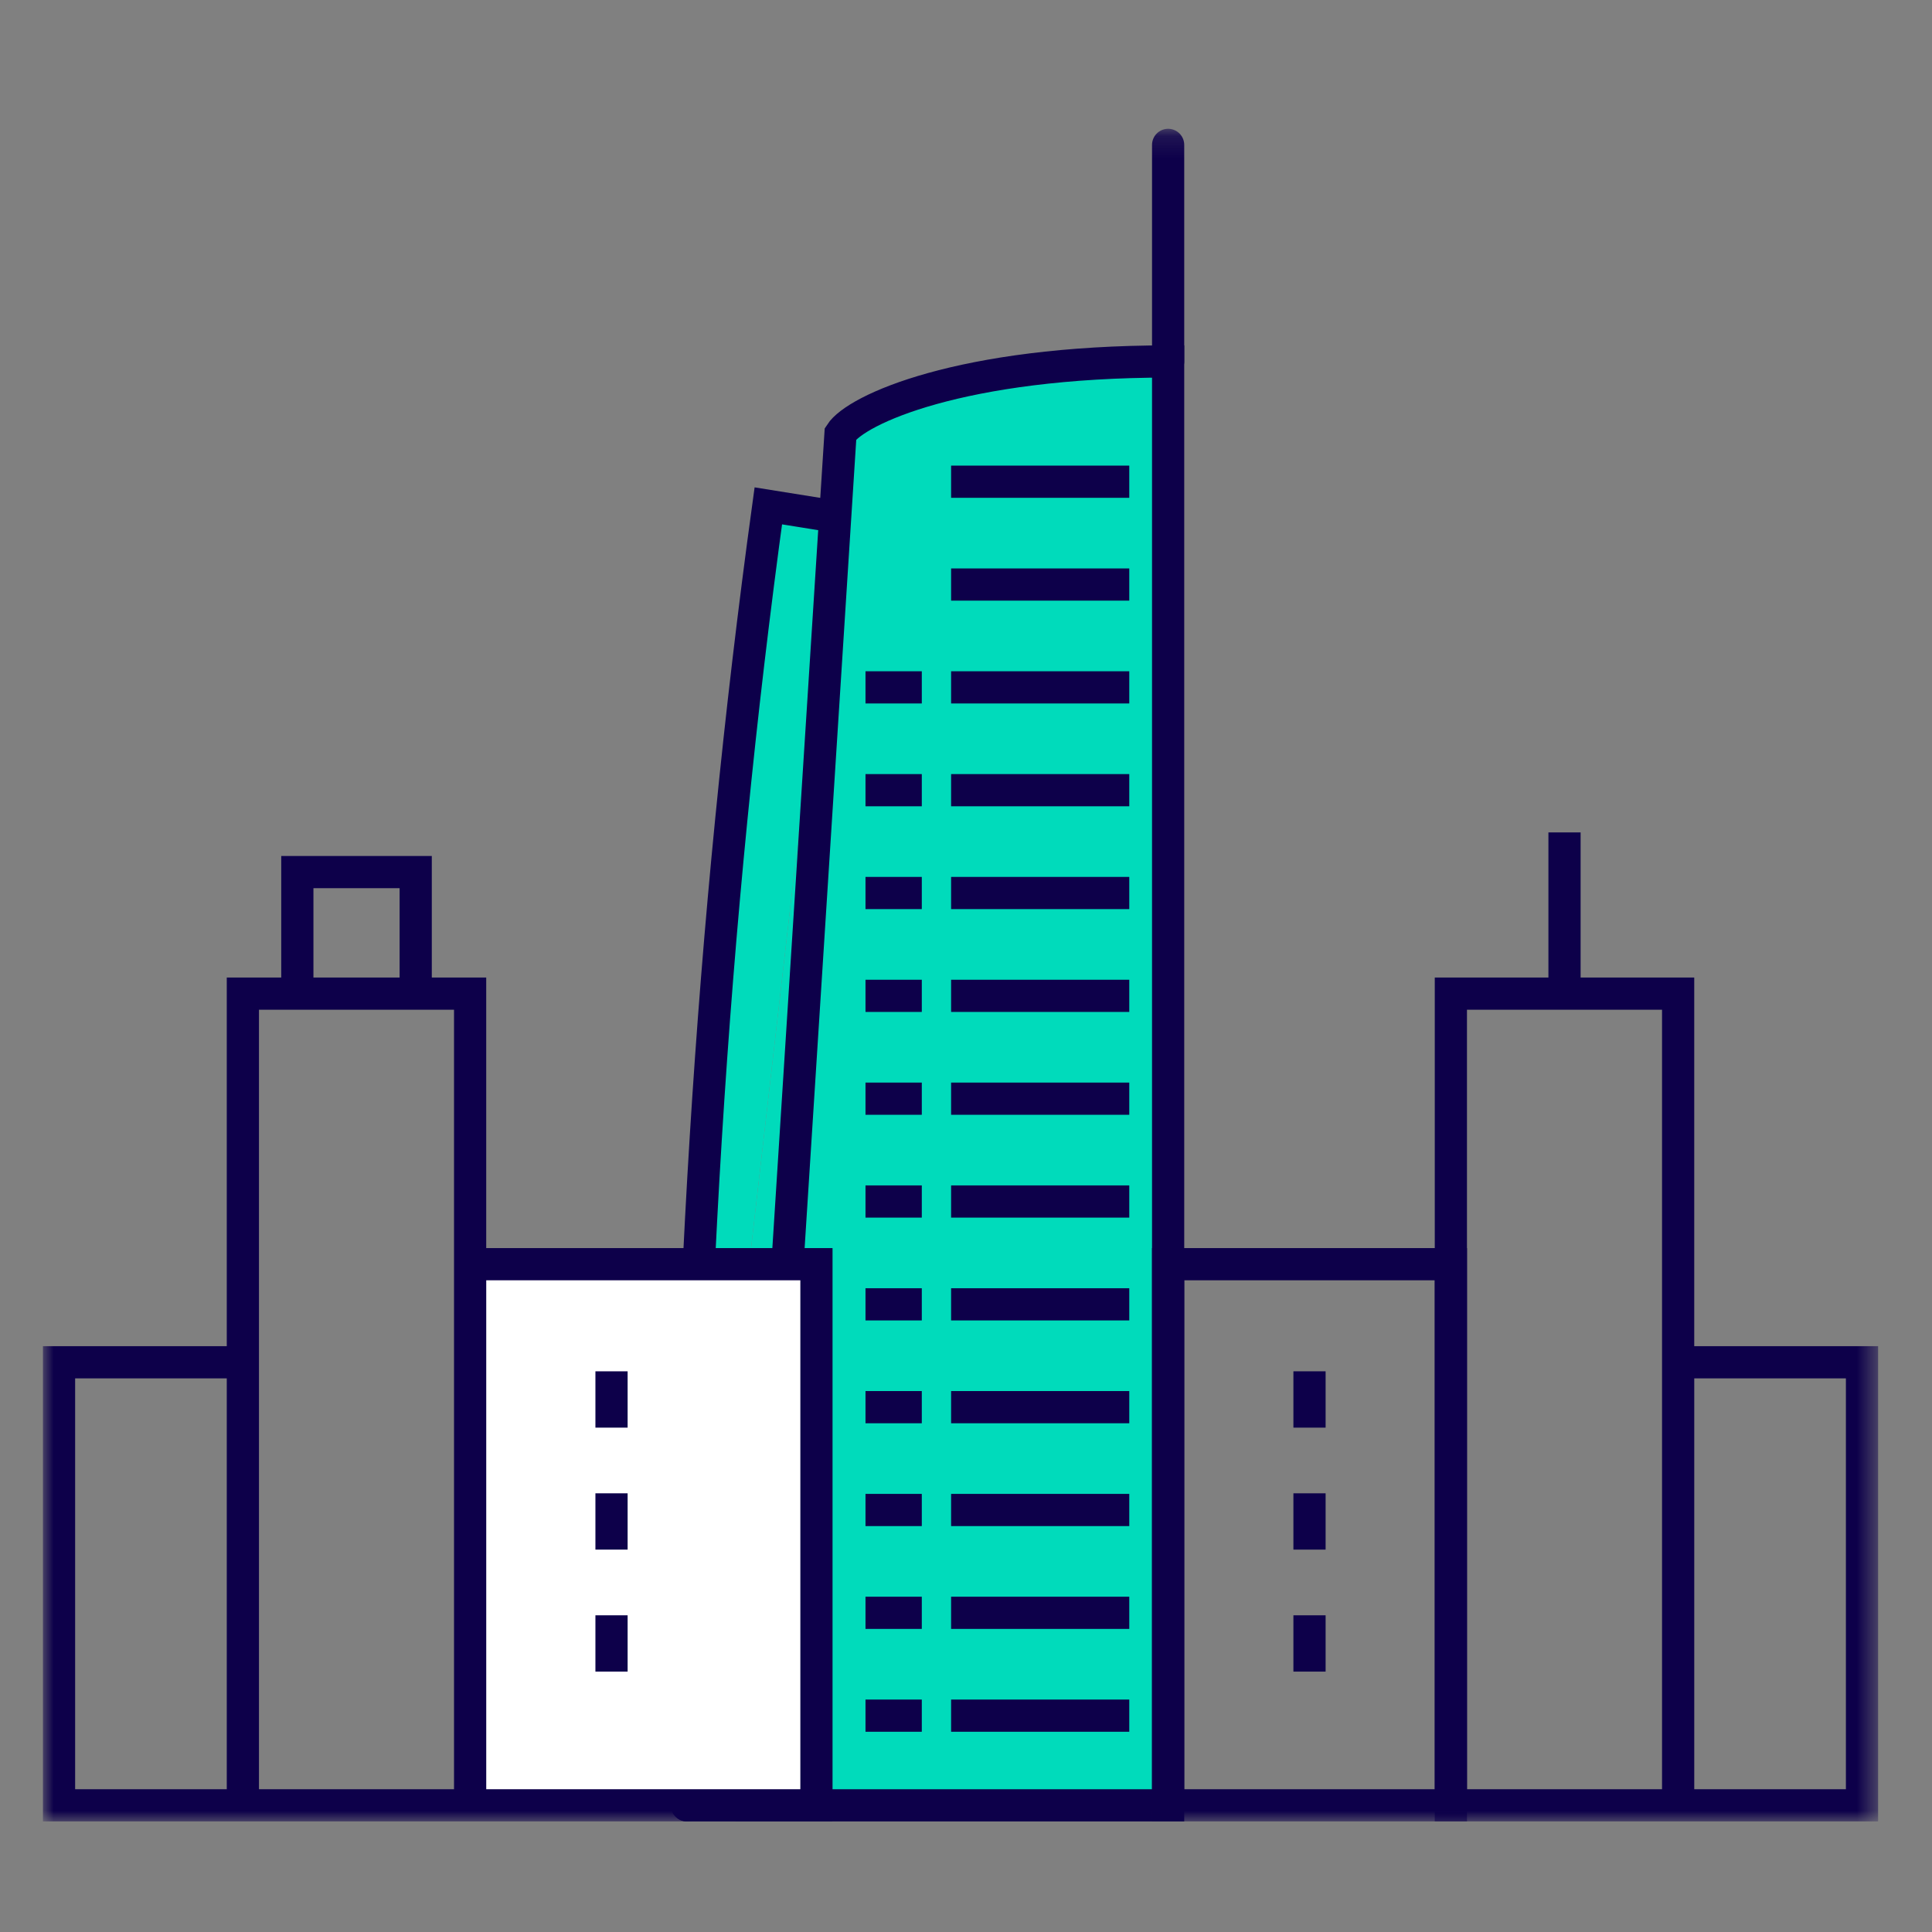
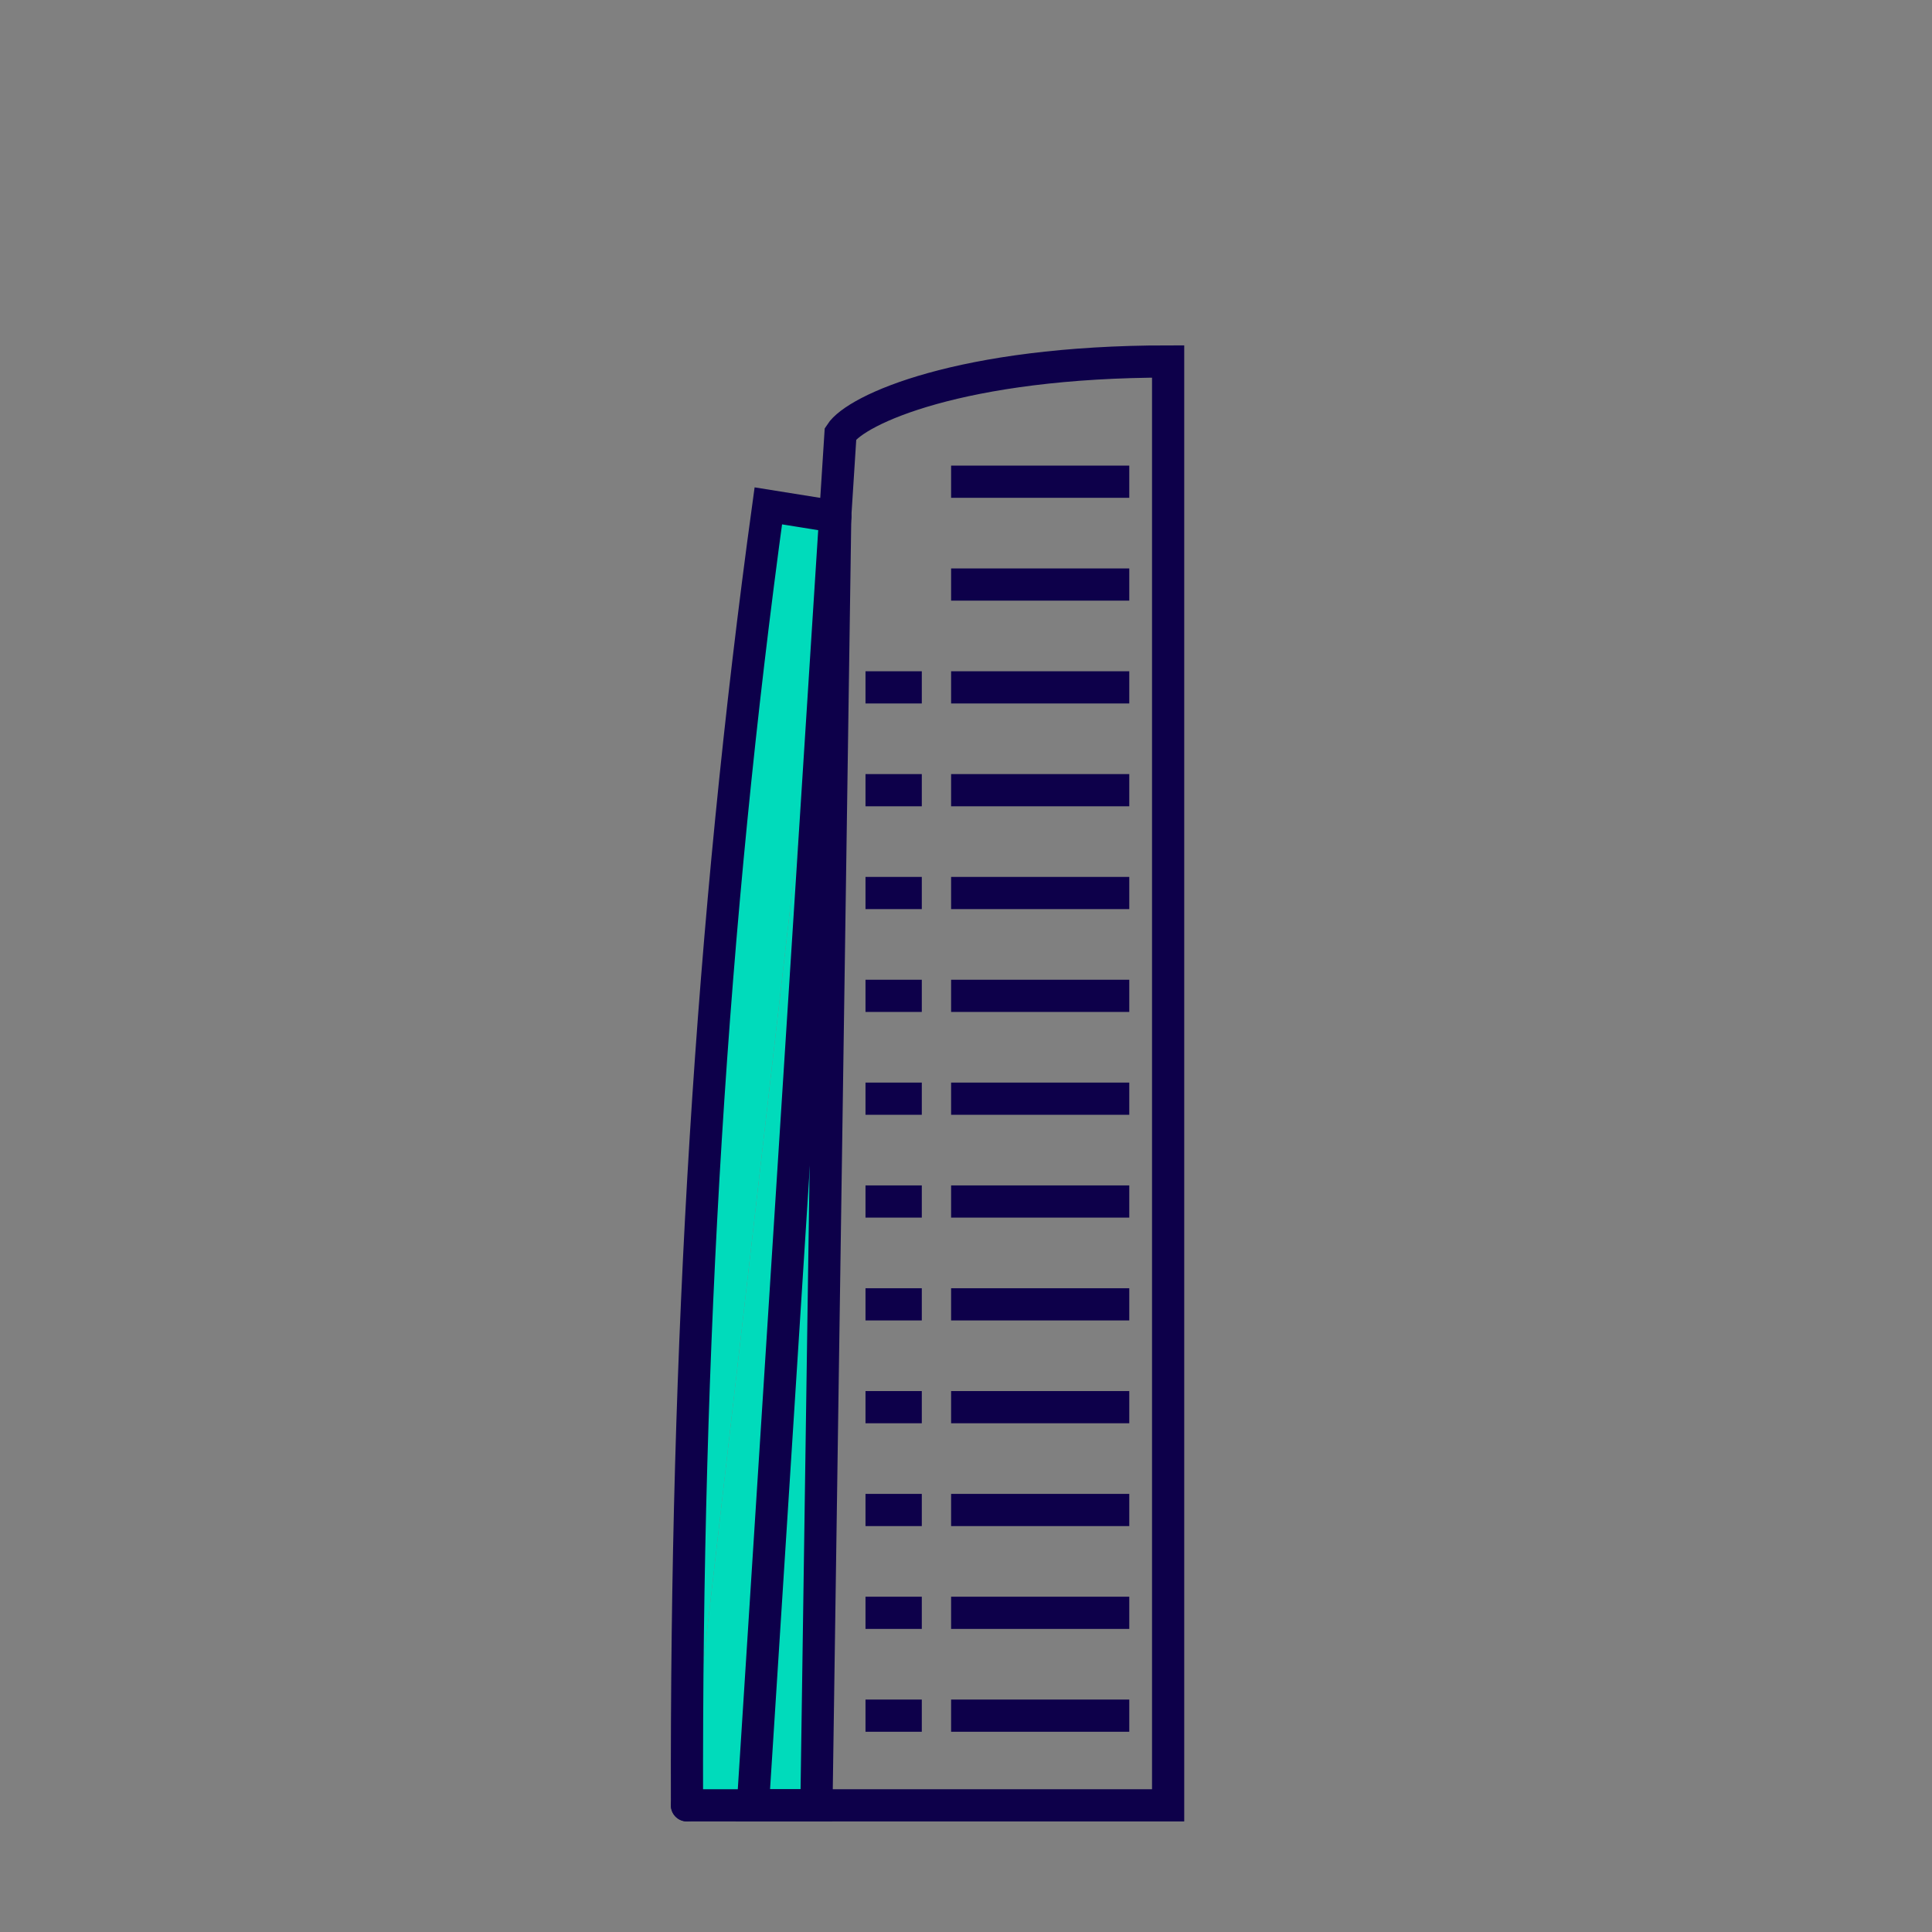
<svg xmlns="http://www.w3.org/2000/svg" xmlns:xlink="http://www.w3.org/1999/xlink" width="90" height="90" viewBox="0 0 90 90">
  <rect x="0" y="0" width="90" height="90" fill="#808080" stroke="none" />
  <defs>
    <path id="cud0wfku0a" d="M0 0H90V90H0z" />
-     <path id="x3fyibwm8c" d="M0 79L85.489 79 85.489 0.151 0 0.151z" />
  </defs>
  <g fill="none" fill-rule="evenodd">
    <g>
      <g>
        <g>
          <g transform="translate(-760, -1636) translate(375, 1556) translate(310, 80) translate(75, 0)">
            <mask id="0xqdeb8lzb" fill="#fff">
              <use xlink:href="#cud0wfku0a" />
            </mask>
            <g mask="url(#0xqdeb8lzb)">
              <g>
                <path fill="#00DBBB" d="M30.002 79.1L36.033 79.1 36.907 19.065z" transform="translate(2, 5)" />
                <g transform="translate(2, 5) translate(0, 0.849)">
                  <path stroke="#0D004A" stroke-linecap="round" stroke-width="1.5" d="M30.002 78.25L36.033 78.25 36.907 18.215" />
                  <g>
                    <path fill="#00DBBB" d="M6.907 1.215L3.791.716C1.123 20.122-.05 39.71.002 61.25" transform="translate(30, 17)" />
                    <path stroke="#0D004A" stroke-linecap="round" stroke-width="1.5" d="M6.907 1.215L3.791.716C1.123 20.122-.05 39.71.002 61.25" transform="translate(30, 17)" />
                  </g>
-                   <path fill="#00DBBB" d="M52.416 78.25H33.073l3.834-60.035.247-3.862c.718-1.121 5.605-3.363 15.262-3.363v67.26z" />
                  <path stroke="#0D004A" stroke-linecap="round" stroke-width="1.5" d="M52.416 78.25H33.073l3.834-60.035.247-3.862c.718-1.121 5.605-3.363 15.262-3.363v67.26z" />
                  <path stroke="#0D004A" stroke-width="1.5" d="M38.318 54.912L40.941 54.912M42.306 54.912L50.606 54.912M38.318 50.122L40.941 50.122M42.306 50.122L50.606 50.122M38.318 45.332L40.941 45.332M42.306 45.332L50.606 45.332M38.318 40.541L40.941 40.541M42.306 40.541L50.606 40.541M38.318 35.751L40.941 35.751M42.306 35.751L50.606 35.751M38.318 30.961L40.941 30.961M42.306 30.961L50.606 30.961M38.318 26.171L40.941 26.171M42.306 26.171L50.606 26.171M42.306 21.381L50.606 21.381M42.306 16.591L50.606 16.591M38.318 59.702L40.941 59.702M42.306 59.702L50.606 59.702M38.318 64.492L40.941 64.492M42.306 64.492L50.606 64.492M38.318 69.282L40.941 69.282M42.306 69.282L50.606 69.282M38.318 74.073L40.941 74.073M42.306 74.073L50.606 74.073" />
                  <mask id="ajnkokw32d" fill="#fff">
                    <use xlink:href="#x3fyibwm8c" />
                  </mask>
-                   <path stroke="#0D004A" stroke-width="1.5" d="M52.416 78.25L65.588 78.25 65.588 53.042 52.416 53.042z" mask="url(#ajnkokw32d)" />
                  <path fill="#FFF" d="M19.901 78.25L36.033 78.25 36.033 53.042 19.901 53.042z" mask="url(#ajnkokw32d)" />
                  <path stroke="#0D004A" stroke-width="1.5" d="M19.901 78.25L36.033 78.25 36.033 53.042 19.901 53.042zM26.487 60.656L26.487 58.032M26.487 66.338L26.487 63.715M26.487 72.021L26.487 69.398M59.002 60.656L59.002 58.032M59.002 66.338L59.002 63.715M59.002 72.021L59.002 69.398M65.587 78.25L76.174 78.25 76.174 40.438 65.587 40.438zM76.175 78.25L84.739 78.25 84.739 57.611 76.175 57.611zM9.314 78.25L19.9 78.25 19.9 40.438 9.314 40.438zM.75 78.25L9.314 78.25 9.314 57.611.75 57.611zM11.851 40.438L17.365 40.438 17.365 34.776 11.851 34.776zM70.881 40.438L70.881 32.928" mask="url(#ajnkokw32d)" />
-                   <path stroke="#0D004A" stroke-linecap="round" stroke-width="1.5" d="M52.416 10.99L52.416 0.901" mask="url(#ajnkokw32d)" />
                </g>
              </g>
            </g>
          </g>
        </g>
      </g>
    </g>
  </g>
</svg>